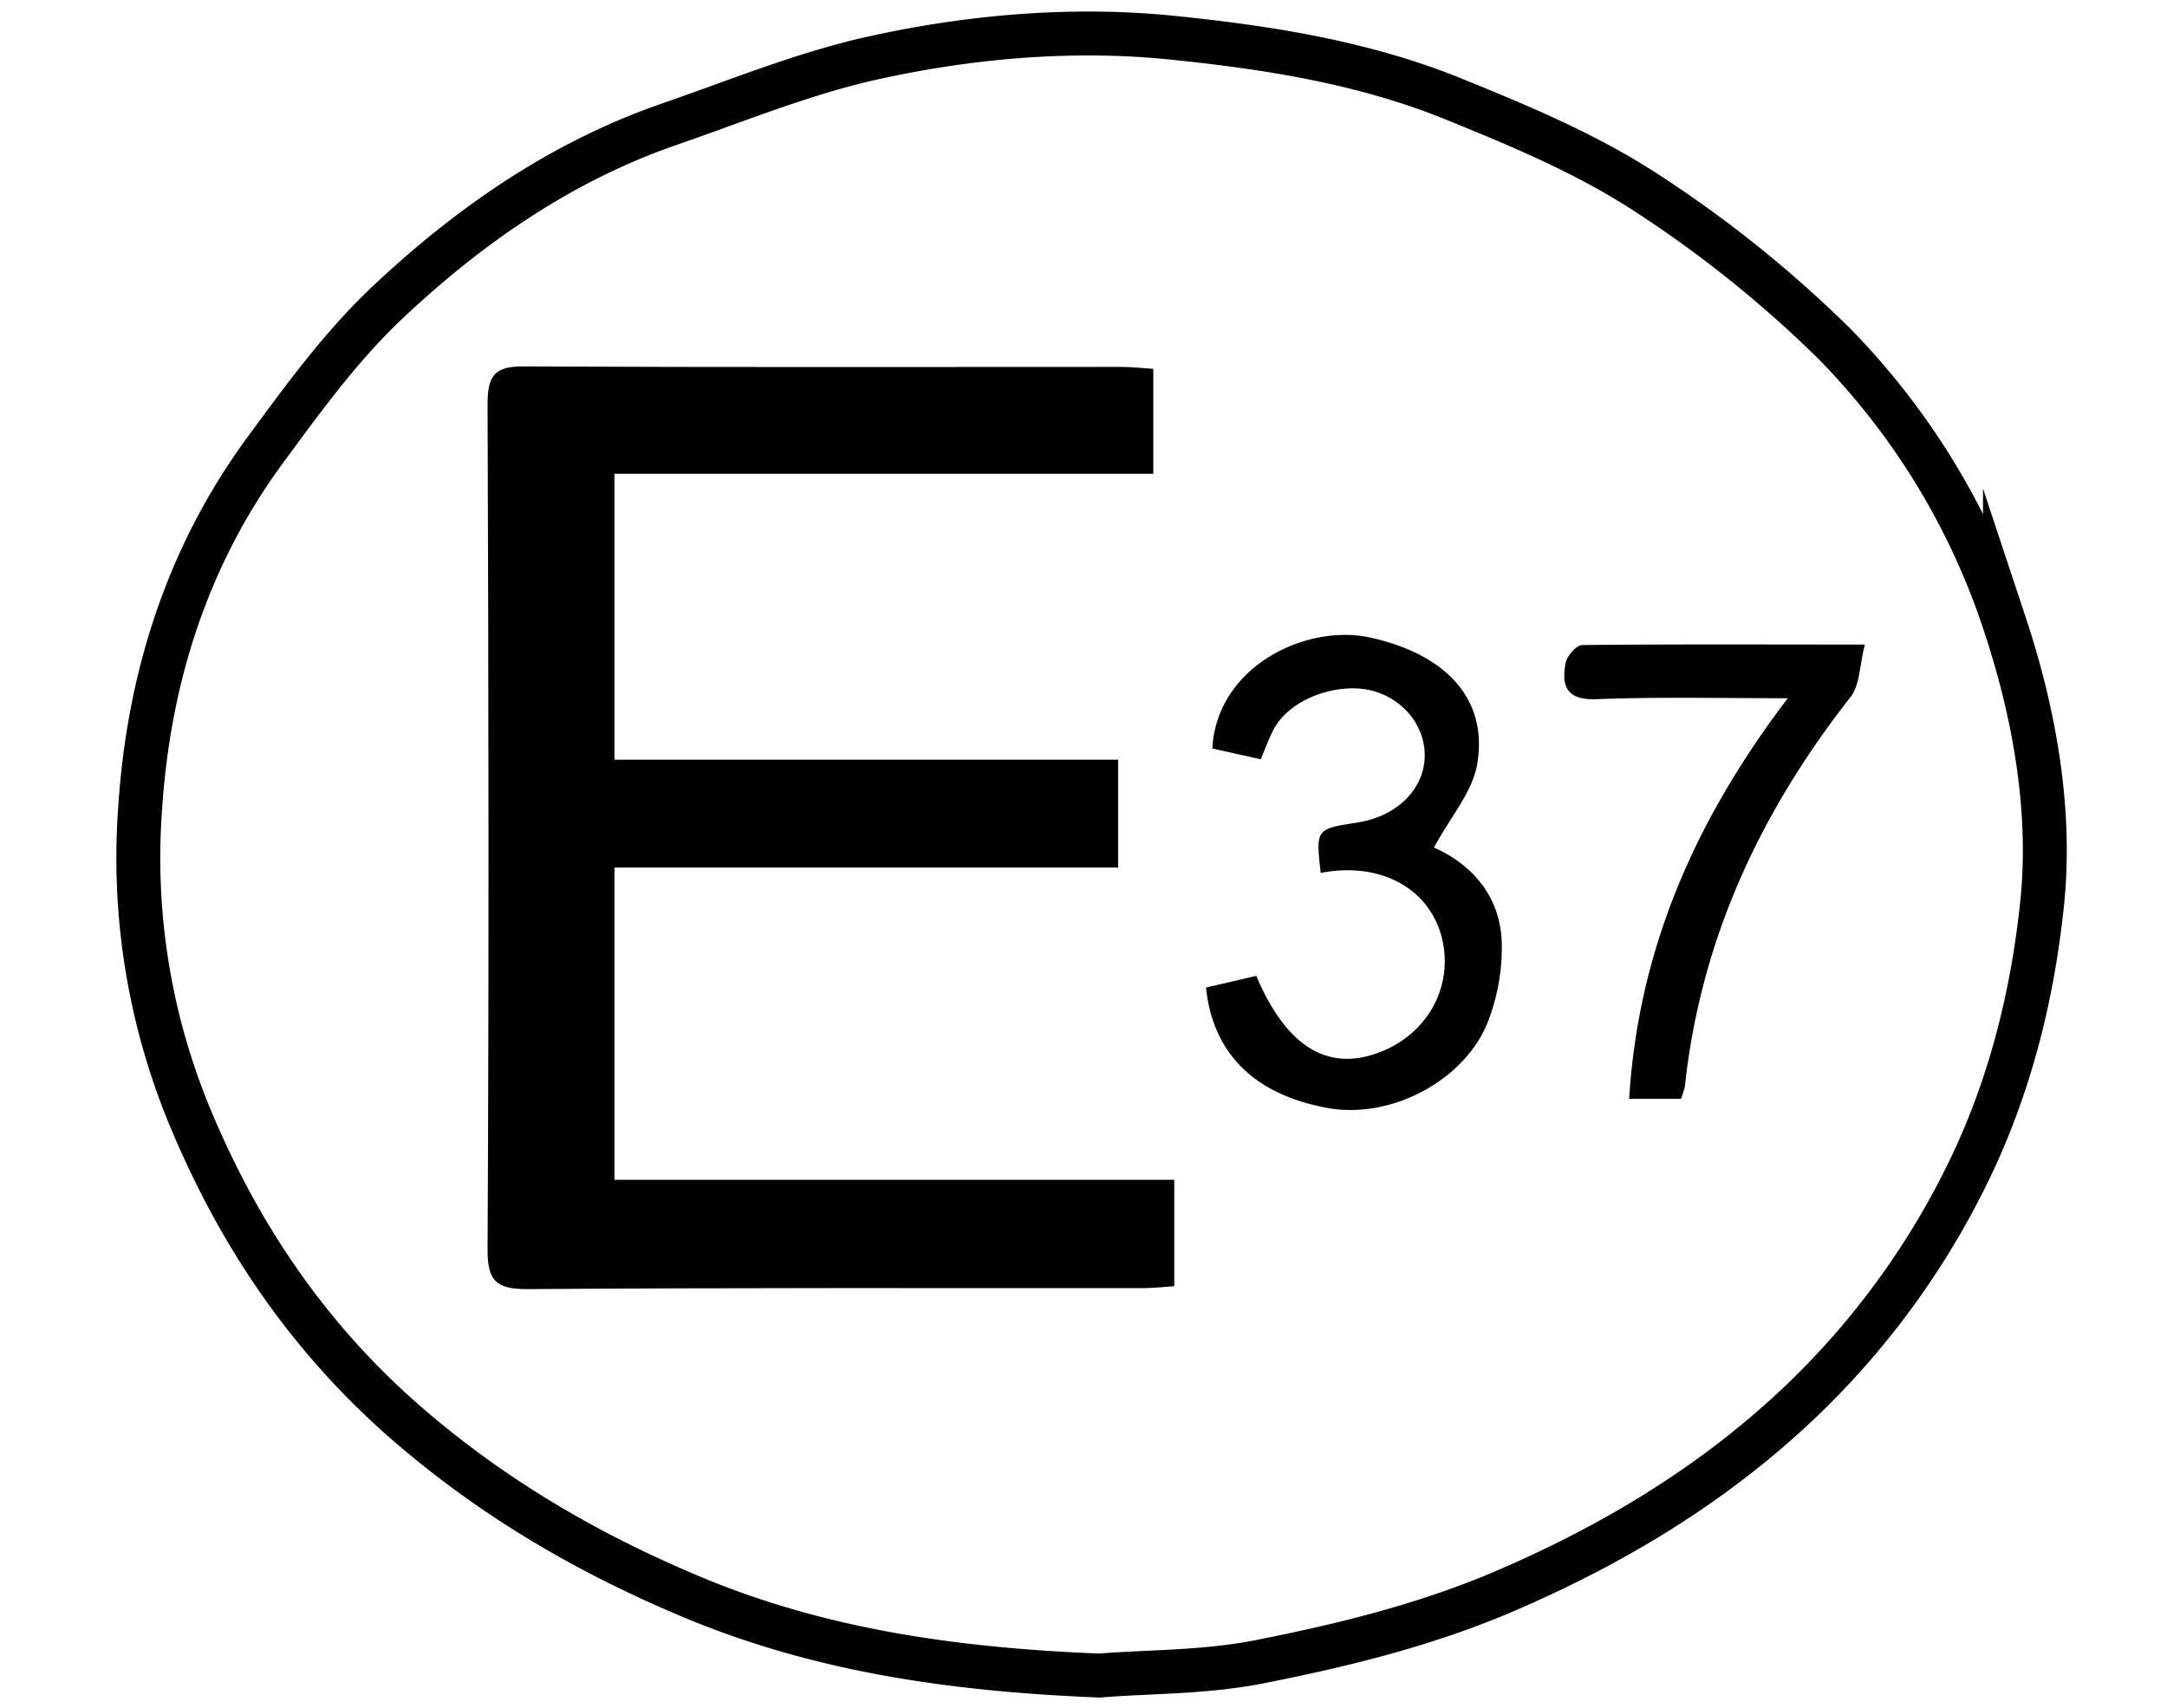
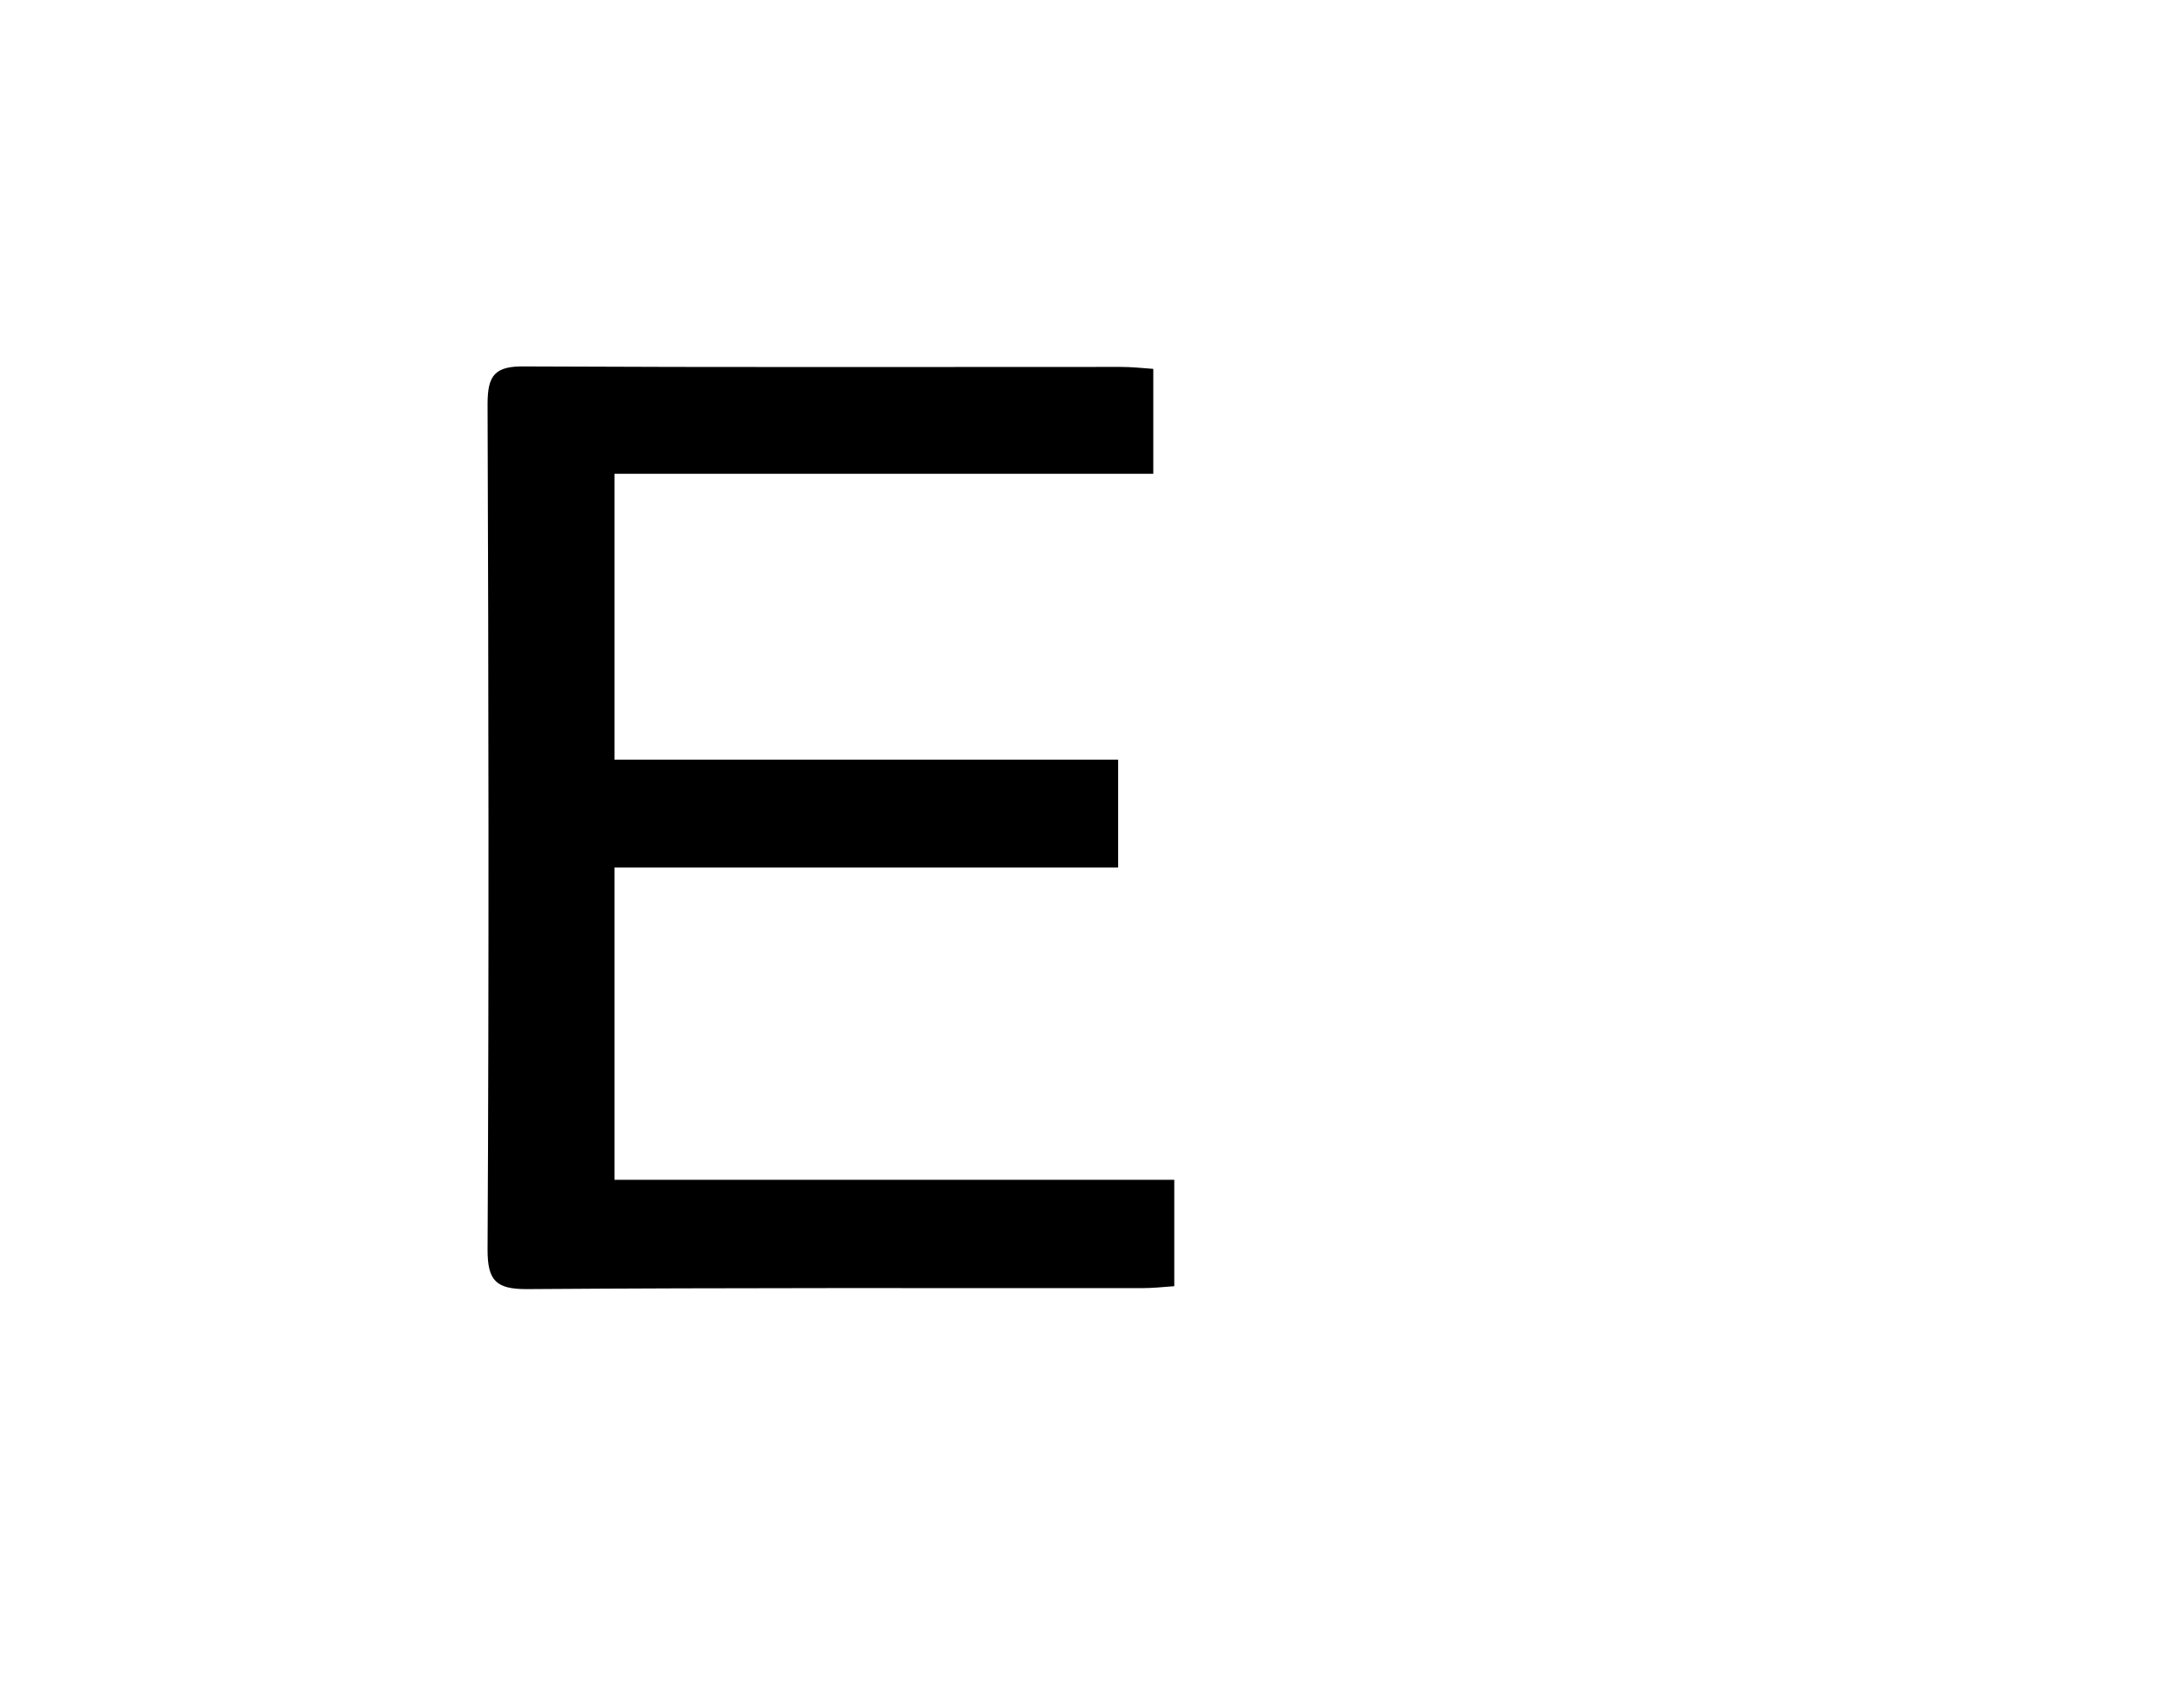
<svg xmlns="http://www.w3.org/2000/svg" id="Layer_1" data-name="Layer 1" viewBox="0 0 444 350">
  <defs>
    <style>.cls-1{fill:none;stroke:#000;stroke-miterlimit:10;stroke-width:9px;}</style>
  </defs>
-   <path class="cls-1" d="M225.3,343.4c9.5-.8,21-.6,32.1-2.7,16.8-3.3,33.4-7.3,49.5-14,20.6-8.7,39.8-19.8,56.5-34.4a164.7,164.7,0,0,0,39.9-52.1c8.5-17.5,13.1-35.9,15.1-54.9s-1.5-38.9-7.6-57.3a148,148,0,0,0-34.9-57.5A244.1,244.1,0,0,0,337,39.3c-12-7.8-25.6-13.5-38.9-18.9-18.6-7.6-38.4-10.7-58.2-12.7s-40.5-.3-60.2,4c-14.5,3.1-28.5,8.9-42.7,13.8-21.9,7.6-40.7,20.6-57.4,36.3-9.6,9-17.5,19.9-25.3,30.5-16,21.8-23.9,46.9-25.6,73.6a138.5,138.5,0,0,0,10,62.5c10.8,26.2,26.3,48.4,48.4,66.5,16.5,13.6,34.5,23.9,54.2,32.2C167.6,338.2,195.2,342.2,225.3,343.4Z" />
  <path d="M240.6,241.8v21.8c-2.5.2-4.6.4-6.7.4-42,0-84-.1-126,.2-6.2,0-8-1.7-8-8,.3-57.8.2-115.6,0-173.4,0-5.9,1.5-7.8,7.6-7.7,40.7.2,81.4.1,122.1.1,2.1,0,4.2.2,6.7.4V97.1H125.9v58.6H229.1v22.1H125.9v64Z" />
-   <path d="M270.6,178.9c-1-9-1-9,7.4-10.3s13.6-6.9,13.9-13.2-4.1-12-10.6-13.8-16.6,1.1-20.3,7.8c-1,1.9-1.7,3.9-2.7,6.2l-9.9-2.2c.9-16.9,19.4-25.7,32.5-22.7,15.6,3.5,23.9,12.7,21.8,25.7-.9,5.8-5.5,11-8.9,17.3,7.5,3.3,13.7,9.8,13.9,19.7a42,42,0,0,1-3.2,16.9c-5.4,12-20.5,19.2-32.9,16.7-14.7-2.8-23.1-11.2-24.5-24.6l10.3-2.4c6.1,14.4,14.5,19.6,24.9,15.8s15.6-13.9,13.1-23.7S283.1,176.5,270.6,178.9Z" />
-   <path d="M344.4,225.2H333.8c1.9-30.7,13.5-57.1,32.5-82.1-14.1,0-26.7-.3-39.3.2-6.2.2-7.1-2.9-6.2-7.5.3-1.4,2.2-3.6,3.4-3.6,18.7-.2,37.5-.1,57.9-.1-1.1,4.2-1,8.2-2.9,10.7-18.6,23.7-30.8,49.9-34,80A16.4,16.4,0,0,1,344.4,225.2Z" />
</svg>